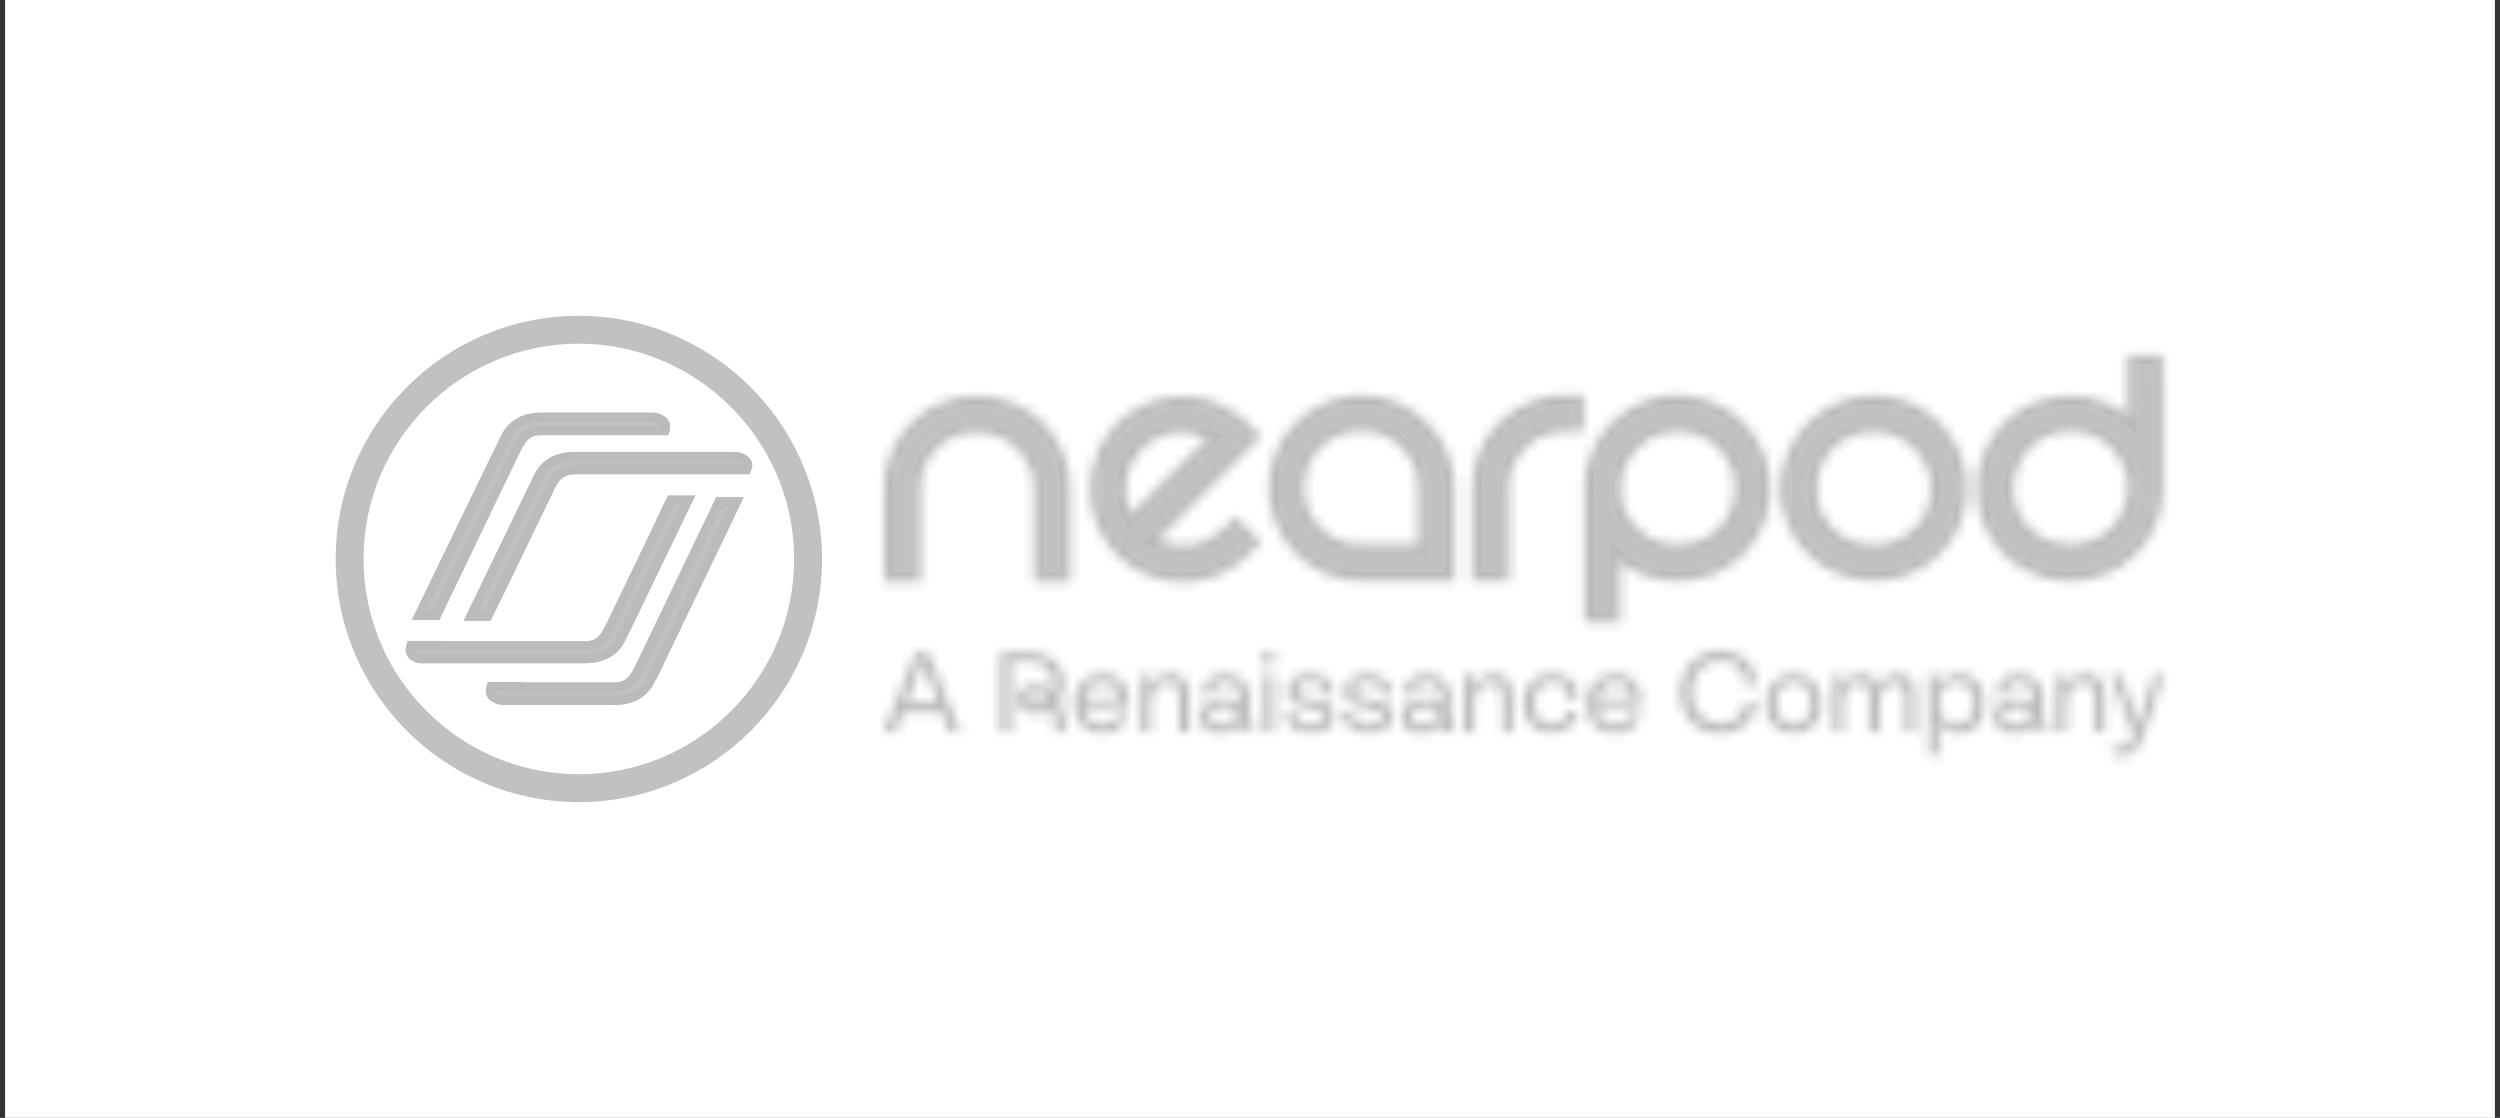
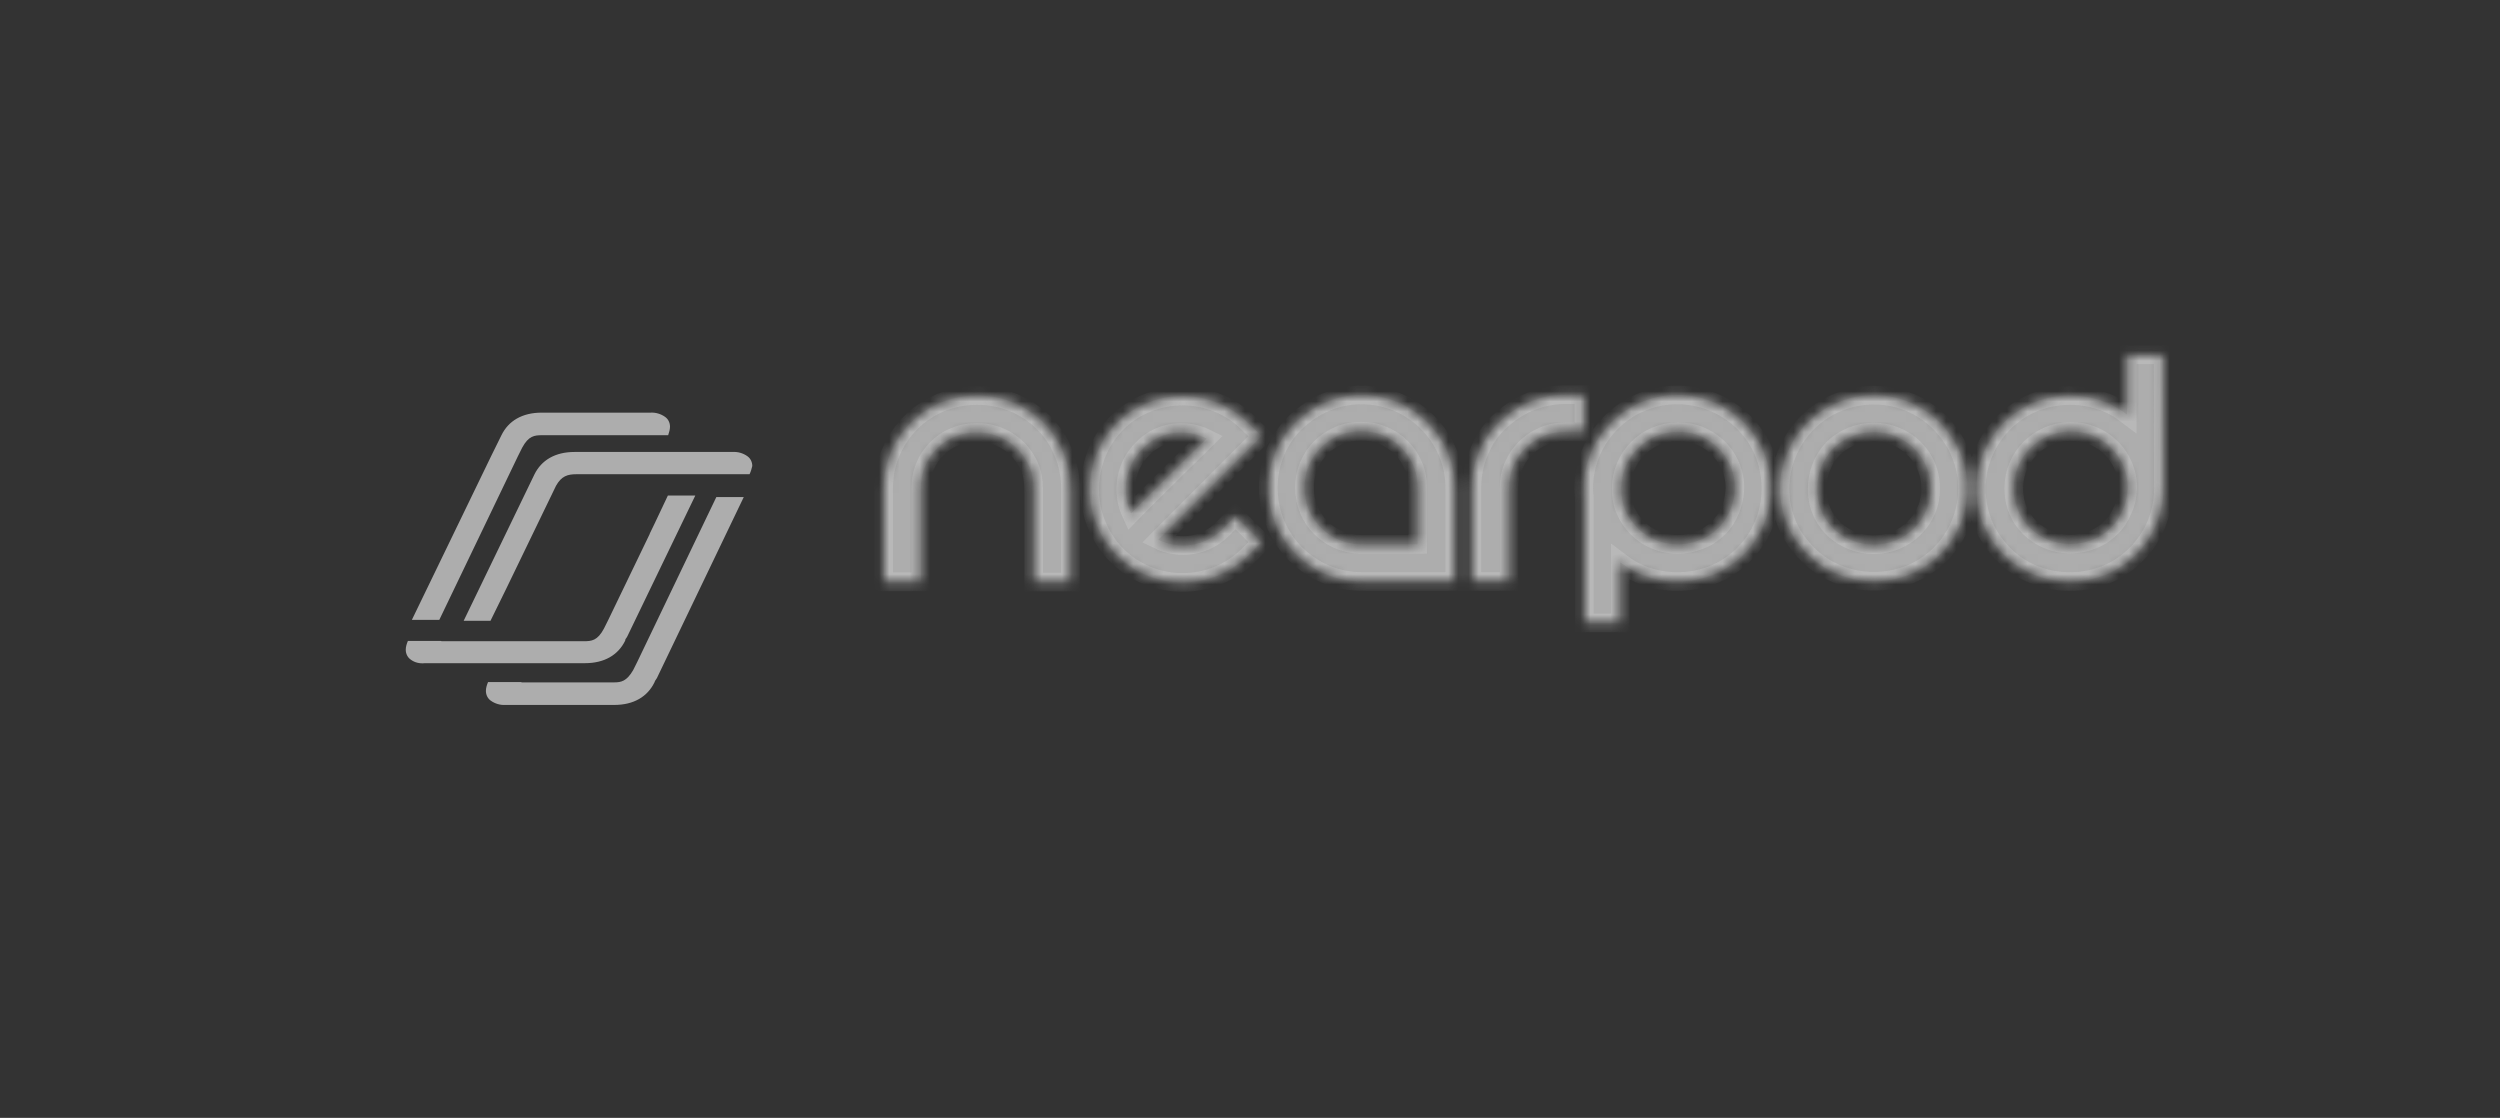
<svg xmlns="http://www.w3.org/2000/svg" width="246" height="110" viewBox="0 0 246 110" fill="none">
  <rect x="0" y="0" width="246" height="110" fill="#333333" stroke="none" />
  <g clip-path="url(#clip0_51_174)">
-     <path d="M245.5 0H0.5V110H245.5V0Z" fill="white" />
    <mask id="mask0_51_174" style="mask-type:luminance" maskUnits="userSpaceOnUse" x="86" y="64" width="127" height="11">
-       <path d="M90.07 64.177L86.921 72.065H88.15L88.9 70.115H92.619L93.369 72.065H94.539L91.389 64.177H90.07ZM89.26 69.126L90.76 65.227L92.259 69.126H89.26ZM104.735 67.266C104.735 65.557 103.656 64.177 101.227 64.177H98.407V72.035H99.517V65.137H101.197C102.876 65.137 103.596 66.127 103.596 67.266C103.596 67.506 103.566 67.746 103.506 67.956C103.056 67.536 102.486 67.326 101.856 67.326C100.777 67.326 100.117 67.926 100.117 68.796C100.117 69.666 100.807 70.295 101.856 70.295C102.486 70.295 103.026 70.115 103.476 69.786C103.656 70.355 103.776 71.105 103.776 72.065H104.885C104.885 70.805 104.645 69.726 104.226 68.946C104.556 68.466 104.735 67.866 104.735 67.266ZM102.036 69.306C101.526 69.306 101.227 69.096 101.227 68.796C101.227 68.496 101.526 68.286 101.916 68.286C102.336 68.286 102.726 68.466 103.056 68.856C102.786 69.126 102.396 69.306 102.036 69.306ZM108.514 66.277C106.775 66.277 105.665 67.446 105.665 69.246C105.665 71.015 106.745 72.215 108.454 72.215C109.774 72.215 110.734 71.495 111.064 70.325H109.924C109.714 70.925 109.174 71.285 108.454 71.285C107.495 71.285 106.895 70.655 106.775 69.606H111.034C111.393 67.956 110.524 66.277 108.514 66.277ZM110.044 68.736H106.805C106.955 67.776 107.525 67.236 108.484 67.236C109.504 67.206 110.074 67.896 110.044 68.736ZM115.262 66.277C114.303 66.277 113.613 66.787 113.283 67.626V66.427H112.233V72.065H113.283V69.336C113.283 68.076 113.943 67.236 114.932 67.236C116.012 67.236 116.012 68.256 116.012 69.006V72.065H117.062V68.976C117.062 68.046 117.062 66.277 115.262 66.277ZM123.03 69.006C123.03 67.506 122.28 66.277 120.601 66.277C119.281 66.277 118.201 67.056 118.261 68.376H119.341C119.311 67.566 119.941 67.206 120.601 67.206C121.56 67.206 121.98 67.926 121.98 69.006V69.126C121.56 68.856 121.02 68.736 120.421 68.736C119.041 68.736 118.051 69.426 118.051 70.535C118.051 71.525 118.831 72.215 120.001 72.215C121.05 72.215 121.71 71.855 122.19 71.195C122.25 71.465 122.28 71.735 122.28 72.065H123.33C123.33 71.285 123.18 70.625 122.91 70.115C122.97 69.756 123.03 69.396 123.03 69.006ZM120.121 71.315C119.491 71.315 119.101 71.045 119.101 70.535C119.101 69.936 119.671 69.576 120.391 69.576C120.931 69.576 121.44 69.756 121.77 70.115C121.5 70.925 120.841 71.315 120.121 71.315ZM124.829 64.057C125.219 64.057 125.549 64.387 125.549 64.777C125.549 65.167 125.219 65.497 124.829 65.497C124.439 65.497 124.11 65.167 124.11 64.777C124.11 64.387 124.439 64.057 124.829 64.057ZM124.319 66.427H125.369V72.065H124.319V66.427ZM127.678 67.956C127.678 67.446 128.188 67.146 128.878 67.146C129.748 67.146 130.288 67.656 130.258 68.376H131.277C131.397 67.176 130.408 66.277 128.908 66.277C127.559 66.277 126.599 66.966 126.599 68.046C126.599 70.295 130.288 69.126 130.288 70.535C130.288 71.015 129.778 71.315 128.998 71.315C128.008 71.315 127.499 70.805 127.529 70.025H126.509C126.419 71.405 127.499 72.185 128.998 72.185C130.498 72.185 131.367 71.525 131.367 70.445C131.367 68.166 127.678 69.366 127.678 67.956ZM133.347 67.956C133.347 67.446 133.857 67.146 134.546 67.146C135.416 67.146 135.956 67.656 135.926 68.376H136.946C137.066 67.176 136.076 66.277 134.576 66.277C133.227 66.277 132.267 66.966 132.267 68.046C132.267 70.295 135.956 69.126 135.956 70.535C135.956 71.015 135.446 71.315 134.666 71.315C133.677 71.315 133.167 70.805 133.197 70.025H132.177C132.087 71.405 133.167 72.185 134.666 72.185C136.166 72.185 137.036 71.525 137.036 70.445C137.036 68.166 133.347 69.366 133.347 67.956ZM142.854 69.006C142.854 67.506 142.104 66.277 140.425 66.277C139.105 66.277 138.025 67.056 138.085 68.376H139.165C139.135 67.566 139.765 67.206 140.425 67.206C141.384 67.206 141.804 67.926 141.804 69.006V69.126C141.384 68.856 140.844 68.736 140.245 68.736C138.865 68.736 137.875 69.426 137.875 70.535C137.875 71.525 138.655 72.215 139.825 72.215C140.874 72.215 141.534 71.855 142.014 71.195C142.074 71.465 142.104 71.735 142.104 72.065H143.154C143.154 71.285 143.004 70.625 142.734 70.115C142.794 69.756 142.854 69.396 142.854 69.006ZM139.945 71.315C139.315 71.315 138.925 71.045 138.925 70.535C138.925 69.936 139.495 69.576 140.215 69.576C140.754 69.576 141.264 69.756 141.594 70.115C141.324 70.925 140.665 71.315 139.945 71.315ZM147.083 66.277C146.123 66.277 145.433 66.787 145.103 67.626V66.427H144.053V72.065H145.103V69.336C145.103 68.076 145.763 67.236 146.753 67.236C147.832 67.236 147.832 68.256 147.832 69.006V72.065H148.882V68.976C148.882 68.046 148.882 66.277 147.083 66.277ZM152.691 71.255C151.671 71.255 151.011 70.445 151.011 69.216C151.011 67.986 151.671 67.176 152.721 67.176C153.771 67.176 154.37 67.806 154.25 68.886H155.36C155.45 67.506 154.67 66.247 152.721 66.247C150.981 66.247 149.872 67.416 149.872 69.216C149.872 70.985 150.981 72.185 152.661 72.185C154.25 72.185 155.12 71.135 155.36 70.025H154.22C154.01 70.775 153.471 71.255 152.691 71.255ZM158.959 66.277C157.219 66.277 156.11 67.446 156.11 69.246C156.11 71.015 157.189 72.215 158.899 72.215C160.219 72.215 161.178 71.495 161.508 70.325H160.369C160.159 70.925 159.619 71.285 158.899 71.285C157.939 71.285 157.339 70.655 157.219 69.606H161.478C161.868 67.956 160.968 66.277 158.959 66.277ZM160.488 68.736H157.249C157.399 67.776 157.969 67.236 158.929 67.236C159.979 67.206 160.518 67.896 160.488 68.736ZM169.306 71.195C167.656 71.195 166.517 69.906 166.517 68.106C166.517 66.307 167.656 65.047 169.306 65.047C170.955 65.047 171.735 66.037 171.735 67.476H172.875C172.905 65.497 171.585 64.027 169.276 64.027C166.966 64.027 165.317 65.677 165.317 68.106C165.317 70.535 166.966 72.215 169.276 72.215C171.285 72.215 172.665 70.925 172.905 69.126H171.735C171.495 70.325 170.625 71.195 169.306 71.195ZM176.504 66.277C174.824 66.277 173.714 67.476 173.714 69.246C173.714 71.015 174.824 72.215 176.504 72.215C178.183 72.215 179.293 71.015 179.293 69.246C179.293 67.476 178.183 66.277 176.504 66.277ZM176.504 71.255C175.514 71.255 174.824 70.445 174.824 69.216C174.824 68.016 175.514 67.176 176.504 67.176C177.493 67.176 178.183 67.986 178.183 69.216C178.183 70.445 177.523 71.255 176.504 71.255ZM186.76 66.277C185.861 66.277 185.201 66.787 184.901 67.626C184.721 66.817 184.121 66.277 183.222 66.277C182.202 66.277 181.632 66.966 181.422 67.686V66.427H180.372V72.065H181.422V69.336C181.422 68.076 182.022 67.236 182.892 67.236C183.581 67.236 183.911 67.776 183.911 68.586V72.065H184.961V69.336C184.961 68.076 185.561 67.266 186.431 67.266C187.12 67.266 187.45 67.806 187.45 68.586V72.065H188.5V68.376C188.53 67.086 187.93 66.277 186.76 66.277ZM192.819 66.277C191.919 66.277 191.229 66.727 190.809 67.476V66.427H189.76V74.314H190.809V71.015C191.199 71.795 191.889 72.215 192.819 72.215C194.348 72.215 195.308 71.075 195.308 69.246C195.338 67.446 194.348 66.307 192.819 66.277ZM192.519 71.255C191.499 71.255 190.809 70.445 190.809 69.216C190.809 68.016 191.499 67.176 192.519 67.176C193.538 67.176 194.228 67.986 194.228 69.216C194.228 70.445 193.538 71.255 192.519 71.255ZM201.126 69.006C201.126 67.506 200.376 66.277 198.697 66.277C197.377 66.277 196.298 67.056 196.358 68.376H197.437C197.407 67.566 198.037 67.206 198.697 67.206C199.657 67.206 200.076 67.926 200.076 69.006V69.126C199.657 68.856 199.117 68.736 198.517 68.736C197.137 68.736 196.148 69.426 196.148 70.535C196.148 71.525 196.927 72.215 198.097 72.215C199.147 72.215 199.806 71.855 200.286 71.195C200.346 71.465 200.376 71.735 200.376 72.065H201.426C201.426 71.285 201.276 70.625 201.006 70.115C201.066 69.756 201.126 69.396 201.126 69.006ZM198.217 71.315C197.587 71.315 197.197 71.045 197.197 70.535C197.197 69.936 197.767 69.576 198.487 69.576C199.027 69.576 199.537 69.756 199.866 70.115C199.597 70.925 198.937 71.315 198.217 71.315ZM205.355 66.277C204.395 66.277 203.705 66.787 203.375 67.626V66.427H202.326V72.065H203.375V69.336C203.375 68.076 204.035 67.236 205.025 67.236C206.105 67.236 206.105 68.256 206.105 69.006V72.065H207.154V68.976C207.154 68.046 207.154 66.277 205.355 66.277ZM211.893 66.427L210.393 71.105L208.774 66.427H207.664L209.913 72.365C209.733 72.905 209.464 73.475 208.654 73.475C208.384 73.475 208.144 73.415 207.844 73.325V74.254C208.114 74.374 208.444 74.434 208.744 74.434C209.943 74.434 210.543 73.564 210.903 72.515L212.972 66.427H211.893Z" fill="white" />
-     </mask>
+       </mask>
    <g mask="url(#mask0_51_174)">
      <path d="M90.07 64.177L86.921 72.065H88.15L88.9 70.115H92.619L93.369 72.065H94.539L91.389 64.177H90.07ZM89.26 69.126L90.76 65.227L92.259 69.126H89.26ZM104.735 67.266C104.735 65.557 103.656 64.177 101.227 64.177H98.407V72.035H99.517V65.137H101.197C102.876 65.137 103.596 66.127 103.596 67.266C103.596 67.506 103.566 67.746 103.506 67.956C103.056 67.536 102.486 67.326 101.856 67.326C100.777 67.326 100.117 67.926 100.117 68.796C100.117 69.666 100.807 70.295 101.856 70.295C102.486 70.295 103.026 70.115 103.476 69.786C103.656 70.355 103.776 71.105 103.776 72.065H104.885C104.885 70.805 104.645 69.726 104.226 68.946C104.556 68.466 104.735 67.866 104.735 67.266ZM102.036 69.306C101.526 69.306 101.227 69.096 101.227 68.796C101.227 68.496 101.526 68.286 101.916 68.286C102.336 68.286 102.726 68.466 103.056 68.856C102.786 69.126 102.396 69.306 102.036 69.306ZM108.514 66.277C106.775 66.277 105.665 67.446 105.665 69.246C105.665 71.015 106.745 72.215 108.454 72.215C109.774 72.215 110.734 71.495 111.064 70.325H109.924C109.714 70.925 109.174 71.285 108.454 71.285C107.495 71.285 106.895 70.655 106.775 69.606H111.034C111.393 67.956 110.524 66.277 108.514 66.277ZM110.044 68.736H106.805C106.955 67.776 107.525 67.236 108.484 67.236C109.504 67.206 110.074 67.896 110.044 68.736ZM115.262 66.277C114.303 66.277 113.613 66.787 113.283 67.626V66.427H112.233V72.065H113.283V69.336C113.283 68.076 113.943 67.236 114.932 67.236C116.012 67.236 116.012 68.256 116.012 69.006V72.065H117.062V68.976C117.062 68.046 117.062 66.277 115.262 66.277ZM123.03 69.006C123.03 67.506 122.28 66.277 120.601 66.277C119.281 66.277 118.201 67.056 118.261 68.376H119.341C119.311 67.566 119.941 67.206 120.601 67.206C121.56 67.206 121.98 67.926 121.98 69.006V69.126C121.56 68.856 121.02 68.736 120.421 68.736C119.041 68.736 118.051 69.426 118.051 70.535C118.051 71.525 118.831 72.215 120.001 72.215C121.05 72.215 121.71 71.855 122.19 71.195C122.25 71.465 122.28 71.735 122.28 72.065H123.33C123.33 71.285 123.18 70.625 122.91 70.115C122.97 69.756 123.03 69.396 123.03 69.006ZM120.121 71.315C119.491 71.315 119.101 71.045 119.101 70.535C119.101 69.936 119.671 69.576 120.391 69.576C120.931 69.576 121.44 69.756 121.77 70.115C121.5 70.925 120.841 71.315 120.121 71.315ZM124.829 64.057C125.219 64.057 125.549 64.387 125.549 64.777C125.549 65.167 125.219 65.497 124.829 65.497C124.439 65.497 124.11 65.167 124.11 64.777C124.11 64.387 124.439 64.057 124.829 64.057ZM124.319 66.427H125.369V72.065H124.319V66.427ZM127.678 67.956C127.678 67.446 128.188 67.146 128.878 67.146C129.748 67.146 130.288 67.656 130.258 68.376H131.277C131.397 67.176 130.408 66.277 128.908 66.277C127.559 66.277 126.599 66.966 126.599 68.046C126.599 70.295 130.288 69.126 130.288 70.535C130.288 71.015 129.778 71.315 128.998 71.315C128.008 71.315 127.499 70.805 127.529 70.025H126.509C126.419 71.405 127.499 72.185 128.998 72.185C130.498 72.185 131.367 71.525 131.367 70.445C131.367 68.166 127.678 69.366 127.678 67.956ZM133.347 67.956C133.347 67.446 133.857 67.146 134.546 67.146C135.416 67.146 135.956 67.656 135.926 68.376H136.946C137.066 67.176 136.076 66.277 134.576 66.277C133.227 66.277 132.267 66.966 132.267 68.046C132.267 70.295 135.956 69.126 135.956 70.535C135.956 71.015 135.446 71.315 134.666 71.315C133.677 71.315 133.167 70.805 133.197 70.025H132.177C132.087 71.405 133.167 72.185 134.666 72.185C136.166 72.185 137.036 71.525 137.036 70.445C137.036 68.166 133.347 69.366 133.347 67.956ZM142.854 69.006C142.854 67.506 142.104 66.277 140.425 66.277C139.105 66.277 138.025 67.056 138.085 68.376H139.165C139.135 67.566 139.765 67.206 140.425 67.206C141.384 67.206 141.804 67.926 141.804 69.006V69.126C141.384 68.856 140.844 68.736 140.245 68.736C138.865 68.736 137.875 69.426 137.875 70.535C137.875 71.525 138.655 72.215 139.825 72.215C140.874 72.215 141.534 71.855 142.014 71.195C142.074 71.465 142.104 71.735 142.104 72.065H143.154C143.154 71.285 143.004 70.625 142.734 70.115C142.794 69.756 142.854 69.396 142.854 69.006ZM139.945 71.315C139.315 71.315 138.925 71.045 138.925 70.535C138.925 69.936 139.495 69.576 140.215 69.576C140.754 69.576 141.264 69.756 141.594 70.115C141.324 70.925 140.665 71.315 139.945 71.315ZM147.083 66.277C146.123 66.277 145.433 66.787 145.103 67.626V66.427H144.053V72.065H145.103V69.336C145.103 68.076 145.763 67.236 146.753 67.236C147.832 67.236 147.832 68.256 147.832 69.006V72.065H148.882V68.976C148.882 68.046 148.882 66.277 147.083 66.277ZM152.691 71.255C151.671 71.255 151.011 70.445 151.011 69.216C151.011 67.986 151.671 67.176 152.721 67.176C153.771 67.176 154.37 67.806 154.25 68.886H155.36C155.45 67.506 154.67 66.247 152.721 66.247C150.981 66.247 149.872 67.416 149.872 69.216C149.872 70.985 150.981 72.185 152.661 72.185C154.25 72.185 155.12 71.135 155.36 70.025H154.22C154.01 70.775 153.471 71.255 152.691 71.255ZM158.959 66.277C157.219 66.277 156.11 67.446 156.11 69.246C156.11 71.015 157.189 72.215 158.899 72.215C160.219 72.215 161.178 71.495 161.508 70.325H160.369C160.159 70.925 159.619 71.285 158.899 71.285C157.939 71.285 157.339 70.655 157.219 69.606H161.478C161.868 67.956 160.968 66.277 158.959 66.277ZM160.488 68.736H157.249C157.399 67.776 157.969 67.236 158.929 67.236C159.979 67.206 160.518 67.896 160.488 68.736ZM169.306 71.195C167.656 71.195 166.517 69.906 166.517 68.106C166.517 66.307 167.656 65.047 169.306 65.047C170.955 65.047 171.735 66.037 171.735 67.476H172.875C172.905 65.497 171.585 64.027 169.276 64.027C166.966 64.027 165.317 65.677 165.317 68.106C165.317 70.535 166.966 72.215 169.276 72.215C171.285 72.215 172.665 70.925 172.905 69.126H171.735C171.495 70.325 170.625 71.195 169.306 71.195ZM176.504 66.277C174.824 66.277 173.714 67.476 173.714 69.246C173.714 71.015 174.824 72.215 176.504 72.215C178.183 72.215 179.293 71.015 179.293 69.246C179.293 67.476 178.183 66.277 176.504 66.277ZM176.504 71.255C175.514 71.255 174.824 70.445 174.824 69.216C174.824 68.016 175.514 67.176 176.504 67.176C177.493 67.176 178.183 67.986 178.183 69.216C178.183 70.445 177.523 71.255 176.504 71.255ZM186.76 66.277C185.861 66.277 185.201 66.787 184.901 67.626C184.721 66.817 184.121 66.277 183.222 66.277C182.202 66.277 181.632 66.966 181.422 67.686V66.427H180.372V72.065H181.422V69.336C181.422 68.076 182.022 67.236 182.892 67.236C183.581 67.236 183.911 67.776 183.911 68.586V72.065H184.961V69.336C184.961 68.076 185.561 67.266 186.431 67.266C187.12 67.266 187.45 67.806 187.45 68.586V72.065H188.5V68.376C188.53 67.086 187.93 66.277 186.76 66.277ZM192.819 66.277C191.919 66.277 191.229 66.727 190.809 67.476V66.427H189.76V74.314H190.809V71.015C191.199 71.795 191.889 72.215 192.819 72.215C194.348 72.215 195.308 71.075 195.308 69.246C195.338 67.446 194.348 66.307 192.819 66.277ZM192.519 71.255C191.499 71.255 190.809 70.445 190.809 69.216C190.809 68.016 191.499 67.176 192.519 67.176C193.538 67.176 194.228 67.986 194.228 69.216C194.228 70.445 193.538 71.255 192.519 71.255ZM201.126 69.006C201.126 67.506 200.376 66.277 198.697 66.277C197.377 66.277 196.298 67.056 196.358 68.376H197.437C197.407 67.566 198.037 67.206 198.697 67.206C199.657 67.206 200.076 67.926 200.076 69.006V69.126C199.657 68.856 199.117 68.736 198.517 68.736C197.137 68.736 196.148 69.426 196.148 70.535C196.148 71.525 196.927 72.215 198.097 72.215C199.147 72.215 199.806 71.855 200.286 71.195C200.346 71.465 200.376 71.735 200.376 72.065H201.426C201.426 71.285 201.276 70.625 201.006 70.115C201.066 69.756 201.126 69.396 201.126 69.006ZM198.217 71.315C197.587 71.315 197.197 71.045 197.197 70.535C197.197 69.936 197.767 69.576 198.487 69.576C199.027 69.576 199.537 69.756 199.866 70.115C199.597 70.925 198.937 71.315 198.217 71.315ZM205.355 66.277C204.395 66.277 203.705 66.787 203.375 67.626V66.427H202.326V72.065H203.375V69.336C203.375 68.076 204.035 67.236 205.025 67.236C206.105 67.236 206.105 68.256 206.105 69.006V72.065H207.154V68.976C207.154 68.046 207.154 66.277 205.355 66.277ZM211.893 66.427L210.393 71.105L208.774 66.427H207.664L209.913 72.365C209.733 72.905 209.464 73.475 208.654 73.475C208.384 73.475 208.144 73.415 207.844 73.325V74.254C208.114 74.374 208.444 74.434 208.744 74.434C209.943 74.434 210.543 73.564 210.903 72.515L212.972 66.427H211.893Z" fill="#BABABA" fill-opacity="0.9" stroke="#BABABA" stroke-opacity="0.9" stroke-width="1.833" />
    </g>
    <mask id="mask1_51_174" style="mask-type:luminance" maskUnits="userSpaceOnUse" x="86" y="34" width="127" height="28">
      <path d="M102.666 41.564C101.796 40.725 100.836 40.065 99.726 39.615C97.447 38.685 94.868 38.685 92.558 39.615C90.339 40.544 88.6 42.284 87.67 44.473C87.19 45.613 86.95 46.813 86.95 48.042V57.249H90.609V48.042C90.609 47.322 90.729 46.573 91.029 45.883C91.299 45.223 91.689 44.653 92.199 44.143C92.709 43.634 93.308 43.214 93.968 42.974C94.628 42.674 95.408 42.554 96.127 42.554C98.377 42.524 100.416 43.873 101.286 45.913C101.586 46.573 101.706 47.353 101.706 48.072V57.279H105.335V48.072C105.335 46.843 105.095 45.613 104.615 44.503C104.195 43.394 103.505 42.404 102.666 41.564ZM109.863 54.61L109.893 54.64C113.462 58.209 119.281 58.209 122.879 54.61L124.139 53.351L121.56 50.772L120.33 52.031C118.651 53.74 116.102 54.16 113.972 53.111L124.139 42.914L122.849 41.654C121.98 40.785 120.96 40.095 119.82 39.645C117.601 38.745 115.112 38.745 112.893 39.645C111.753 40.095 110.703 40.785 109.863 41.654C108.994 42.524 108.334 43.574 107.884 44.683C107.464 45.793 107.224 46.933 107.224 48.132C107.224 49.332 107.434 50.471 107.884 51.581C108.334 52.691 108.994 53.74 109.863 54.61ZM112.413 44.173C113.222 43.334 114.302 42.764 115.472 42.614C116.581 42.464 117.721 42.644 118.741 43.154C118.351 43.544 117.811 44.053 117.121 44.743C116.431 45.403 115.682 46.153 114.932 46.903L112.773 49.032L111.303 50.532C110.313 48.402 110.733 45.853 112.413 44.173ZM137.545 39.585C136.405 39.105 135.206 38.865 133.976 38.865C132.746 38.865 131.517 39.105 130.437 39.585C129.357 40.035 128.368 40.724 127.498 41.534C126.628 42.374 125.969 43.364 125.519 44.443C124.559 46.693 124.559 49.272 125.519 51.581C126.448 53.8 128.248 55.57 130.437 56.5C131.577 56.98 132.776 57.219 133.976 57.219H143.153V48.042C143.153 46.813 142.913 45.583 142.434 44.473C141.504 42.284 139.734 40.515 137.545 39.585ZM139.494 53.561H133.886C130.827 53.531 128.338 51.071 128.368 47.982C128.368 47.263 128.488 46.513 128.788 45.823C129.357 44.473 130.407 43.424 131.757 42.854C132.447 42.554 133.196 42.434 133.946 42.434C134.696 42.434 135.416 42.554 136.105 42.854C137.455 43.424 138.505 44.473 139.075 45.823C139.374 46.483 139.494 47.263 139.494 47.982V53.561ZM151.881 42.914C152.54 42.614 153.32 42.494 154.04 42.494H155.869V38.835H154.04C152.84 38.835 151.611 39.075 150.501 39.555C149.391 40.005 148.402 40.694 147.532 41.504C146.662 42.314 146.002 43.334 145.553 44.413C145.073 45.553 144.833 46.753 144.833 47.982V57.219H148.492V48.042C148.492 47.322 148.612 46.573 148.912 45.883C149.481 44.533 150.531 43.484 151.881 42.914ZM173.564 44.503C173.114 43.394 172.424 42.404 171.585 41.564C168.945 38.925 164.927 38.115 161.478 39.585C159.258 40.515 157.489 42.314 156.559 44.503C156.079 45.643 155.839 46.843 155.839 48.042C155.839 48.342 155.869 48.642 155.899 48.942V61.298H159.438V55.33C160.068 55.81 160.758 56.23 161.478 56.53C163.757 57.459 166.336 57.459 168.646 56.53C170.865 55.6 172.604 53.861 173.534 51.671C174.494 49.392 174.494 46.813 173.564 44.503ZM170.235 50.232C169.965 50.892 169.575 51.491 169.065 51.971C168.556 52.481 167.926 52.901 167.266 53.141C165.856 53.711 164.297 53.711 162.917 53.141C162.257 52.871 161.658 52.481 161.148 51.971C160.638 51.461 160.218 50.861 159.948 50.232C159.648 49.572 159.528 48.792 159.528 48.072C159.528 45.013 162.018 42.494 165.077 42.494H165.137C165.886 42.494 166.606 42.614 167.326 42.914C169.365 43.783 170.745 45.823 170.715 48.042C170.685 48.822 170.535 49.542 170.235 50.232ZM177.883 54.55C178.722 55.39 179.712 56.05 180.822 56.5C183.101 57.429 185.68 57.429 187.99 56.5C190.209 55.57 191.948 53.831 192.878 51.641C193.358 50.502 193.598 49.302 193.598 48.072C193.598 46.843 193.358 45.643 192.878 44.533C192.428 43.454 191.738 42.464 190.899 41.594C188.26 38.925 184.241 38.145 180.792 39.615C178.542 40.544 176.803 42.344 175.873 44.533C174.914 46.813 174.914 49.362 175.873 51.671C176.323 52.721 177.043 53.711 177.883 54.55ZM180.402 44.113C180.942 43.604 181.542 43.214 182.201 42.944C183.611 42.374 185.17 42.374 186.55 42.944C188.649 43.814 189.999 45.823 189.969 48.072C189.969 48.822 189.849 49.542 189.549 50.202C188.979 51.551 187.9 52.601 186.55 53.171C185.14 53.74 183.581 53.74 182.201 53.171C181.542 52.901 180.912 52.511 180.402 52.001C179.922 51.521 179.472 50.891 179.232 50.262C178.932 49.602 178.812 48.822 178.812 48.102C178.812 46.603 179.382 45.163 180.402 44.113ZM212.162 51.641C212.642 50.502 212.882 49.302 212.882 48.072L212.852 34.906H209.313V40.814C208.683 40.335 207.994 39.885 207.274 39.615C204.994 38.685 202.415 38.685 200.106 39.615C197.887 40.544 196.117 42.344 195.187 44.533C194.228 46.813 194.228 49.362 195.187 51.671C195.637 52.751 196.357 53.74 197.167 54.58C198.007 55.42 198.996 56.08 200.106 56.53C202.385 57.459 204.964 57.459 207.274 56.53C209.463 55.6 211.233 53.861 212.162 51.641ZM208.863 50.202C208.593 50.861 208.203 51.461 207.694 51.941C207.184 52.451 206.554 52.871 205.894 53.111C204.485 53.681 202.925 53.681 201.545 53.111C200.886 52.841 200.286 52.451 199.746 51.941C199.236 51.431 198.816 50.831 198.576 50.202C198.276 49.542 198.156 48.762 198.156 48.042C198.156 44.983 200.646 42.464 203.705 42.464H203.765C204.515 42.464 205.234 42.584 205.954 42.884C208.023 43.754 209.373 45.763 209.373 48.012C209.313 48.822 209.193 49.542 208.863 50.202Z" fill="white" />
    </mask>
    <g mask="url(#mask1_51_174)">
      <path d="M102.666 41.564C101.796 40.725 100.836 40.065 99.726 39.615C97.447 38.685 94.868 38.685 92.558 39.615C90.339 40.544 88.6 42.284 87.67 44.473C87.19 45.613 86.95 46.813 86.95 48.042V57.249H90.609V48.042C90.609 47.322 90.729 46.573 91.029 45.883C91.299 45.223 91.689 44.653 92.199 44.143C92.709 43.634 93.308 43.214 93.968 42.974C94.628 42.674 95.408 42.554 96.127 42.554C98.377 42.524 100.416 43.873 101.286 45.913C101.586 46.573 101.706 47.353 101.706 48.072V57.279H105.335V48.072C105.335 46.843 105.095 45.613 104.615 44.503C104.195 43.394 103.505 42.404 102.666 41.564ZM109.863 54.61L109.893 54.64C113.462 58.209 119.281 58.209 122.879 54.61L124.139 53.351L121.56 50.772L120.33 52.031C118.651 53.74 116.102 54.16 113.972 53.111L124.139 42.914L122.849 41.654C121.98 40.785 120.96 40.095 119.82 39.645C117.601 38.745 115.112 38.745 112.893 39.645C111.753 40.095 110.703 40.785 109.863 41.654C108.994 42.524 108.334 43.574 107.884 44.683C107.464 45.793 107.224 46.933 107.224 48.132C107.224 49.332 107.434 50.471 107.884 51.581C108.334 52.691 108.994 53.74 109.863 54.61ZM112.413 44.173C113.222 43.334 114.302 42.764 115.472 42.614C116.581 42.464 117.721 42.644 118.741 43.154C118.351 43.544 117.811 44.053 117.121 44.743C116.431 45.403 115.682 46.153 114.932 46.903L112.773 49.032L111.303 50.532C110.313 48.402 110.733 45.853 112.413 44.173ZM137.545 39.585C136.405 39.105 135.206 38.865 133.976 38.865C132.746 38.865 131.517 39.105 130.437 39.585C129.357 40.035 128.368 40.724 127.498 41.534C126.628 42.374 125.969 43.364 125.519 44.443C124.559 46.693 124.559 49.272 125.519 51.581C126.448 53.8 128.248 55.57 130.437 56.5C131.577 56.98 132.776 57.219 133.976 57.219H143.153V48.042C143.153 46.813 142.913 45.583 142.434 44.473C141.504 42.284 139.734 40.515 137.545 39.585ZM139.494 53.561H133.886C130.827 53.531 128.338 51.071 128.368 47.982C128.368 47.263 128.488 46.513 128.788 45.823C129.357 44.473 130.407 43.424 131.757 42.854C132.447 42.554 133.196 42.434 133.946 42.434C134.696 42.434 135.416 42.554 136.105 42.854C137.455 43.424 138.505 44.473 139.075 45.823C139.374 46.483 139.494 47.263 139.494 47.982V53.561ZM151.881 42.914C152.54 42.614 153.32 42.494 154.04 42.494H155.869V38.835H154.04C152.84 38.835 151.611 39.075 150.501 39.555C149.391 40.005 148.402 40.694 147.532 41.504C146.662 42.314 146.002 43.334 145.553 44.413C145.073 45.553 144.833 46.753 144.833 47.982V57.219H148.492V48.042C148.492 47.322 148.612 46.573 148.912 45.883C149.481 44.533 150.531 43.484 151.881 42.914ZM173.564 44.503C173.114 43.394 172.424 42.404 171.585 41.564C168.945 38.925 164.927 38.115 161.478 39.585C159.258 40.515 157.489 42.314 156.559 44.503C156.079 45.643 155.839 46.843 155.839 48.042C155.839 48.342 155.869 48.642 155.899 48.942V61.298H159.438V55.33C160.068 55.81 160.758 56.23 161.478 56.53C163.757 57.459 166.336 57.459 168.646 56.53C170.865 55.6 172.604 53.861 173.534 51.671C174.494 49.392 174.494 46.813 173.564 44.503ZM170.235 50.232C169.965 50.892 169.575 51.491 169.065 51.971C168.556 52.481 167.926 52.901 167.266 53.141C165.856 53.711 164.297 53.711 162.917 53.141C162.257 52.871 161.658 52.481 161.148 51.971C160.638 51.461 160.218 50.861 159.948 50.232C159.648 49.572 159.528 48.792 159.528 48.072C159.528 45.013 162.018 42.494 165.077 42.494H165.137C165.886 42.494 166.606 42.614 167.326 42.914C169.365 43.783 170.745 45.823 170.715 48.042C170.685 48.822 170.535 49.542 170.235 50.232ZM177.883 54.55C178.722 55.39 179.712 56.05 180.822 56.5C183.101 57.429 185.68 57.429 187.99 56.5C190.209 55.57 191.948 53.831 192.878 51.641C193.358 50.502 193.598 49.302 193.598 48.072C193.598 46.843 193.358 45.643 192.878 44.533C192.428 43.454 191.738 42.464 190.899 41.594C188.26 38.925 184.241 38.145 180.792 39.615C178.542 40.544 176.803 42.344 175.873 44.533C174.914 46.813 174.914 49.362 175.873 51.671C176.323 52.721 177.043 53.711 177.883 54.55ZM180.402 44.113C180.942 43.604 181.542 43.214 182.201 42.944C183.611 42.374 185.17 42.374 186.55 42.944C188.649 43.814 189.999 45.823 189.969 48.072C189.969 48.822 189.849 49.542 189.549 50.202C188.979 51.551 187.9 52.601 186.55 53.171C185.14 53.74 183.581 53.74 182.201 53.171C181.542 52.901 180.912 52.511 180.402 52.001C179.922 51.521 179.472 50.891 179.232 50.262C178.932 49.602 178.812 48.822 178.812 48.102C178.812 46.603 179.382 45.163 180.402 44.113ZM212.162 51.641C212.642 50.502 212.882 49.302 212.882 48.072L212.852 34.906H209.313V40.814C208.683 40.335 207.994 39.885 207.274 39.615C204.994 38.685 202.415 38.685 200.106 39.615C197.887 40.544 196.117 42.344 195.187 44.533C194.228 46.813 194.228 49.362 195.187 51.671C195.637 52.751 196.357 53.74 197.167 54.58C198.007 55.42 198.996 56.08 200.106 56.53C202.385 57.459 204.964 57.459 207.274 56.53C209.463 55.6 211.233 53.861 212.162 51.641ZM208.863 50.202C208.593 50.861 208.203 51.461 207.694 51.941C207.184 52.451 206.554 52.871 205.894 53.111C204.485 53.681 202.925 53.681 201.545 53.111C200.886 52.841 200.286 52.451 199.746 51.941C199.236 51.431 198.816 50.831 198.576 50.202C198.276 49.542 198.156 48.762 198.156 48.042C198.156 44.983 200.646 42.464 203.705 42.464H203.765C204.515 42.464 205.234 42.584 205.954 42.884C208.023 43.754 209.373 45.763 209.373 48.012C209.313 48.822 209.193 49.542 208.863 50.202Z" fill="#BABABA" fill-opacity="0.9" stroke="#BABABA" stroke-opacity="0.9" stroke-width="1.833" />
    </g>
-     <path d="M56.958 32.442C69.202 32.471 79.173 42.252 79.509 54.422L79.518 55.003C79.516 67.438 69.396 77.558 56.96 77.558C44.522 77.558 34.402 67.465 34.402 55C34.402 42.535 44.521 32.444 56.958 32.442Z" stroke="#BABABA" stroke-opacity="0.9" stroke-width="2.75" />
    <path d="M48.323 44.893L49.343 42.824C50.033 41.414 51.382 40.604 53.302 40.604H64.008C64.518 40.574 65.028 40.724 65.448 41.024C65.748 41.234 65.928 41.594 65.928 41.984C65.928 42.254 65.838 42.554 65.748 42.824H53.362C52.582 42.824 52.012 42.884 51.382 44.053L50.962 44.893L43.225 60.998H40.526L48.323 44.893ZM40.406 64.897C40.106 64.687 39.926 64.327 39.926 63.937C39.926 63.637 40.016 63.367 40.136 63.068H43.375C43.375 63.068 43.435 63.097 43.465 63.097H57.441C58.22 63.097 58.79 63.038 59.42 61.868L59.84 61.028L63.919 52.571L63.949 52.481L64.398 51.551L65.718 48.762H68.417L61.729 62.618C61.669 62.708 61.639 62.798 61.549 62.888L61.519 63.038C60.83 64.447 59.48 65.257 57.56 65.257H41.815C41.305 65.317 40.796 65.197 40.406 64.897ZM64.638 66.726C64.578 66.816 64.518 66.906 64.458 66.996L64.398 67.146C63.709 68.556 62.359 69.366 60.44 69.366H49.733C49.223 69.396 48.713 69.246 48.293 68.946C47.993 68.736 47.813 68.376 47.813 67.986C47.813 67.686 47.903 67.416 48.023 67.116H51.262C51.262 67.116 51.322 67.146 51.352 67.146H60.44C61.129 67.146 61.669 67.026 62.299 65.947L62.719 65.107L70.487 48.912H73.186L64.638 66.726ZM73.755 46.663H56.721C55.851 46.663 55.251 46.842 54.711 47.802L49.823 57.909L48.263 61.088H45.624L52.582 46.693C53.272 45.283 54.621 44.473 56.541 44.473H72.106C72.616 44.443 73.126 44.593 73.546 44.893C73.846 45.103 74.025 45.463 74.025 45.853C73.965 46.123 73.876 46.423 73.755 46.663Z" fill="#BABABA" fill-opacity="0.9" />
-     <path d="M72.458 49.37L64.238 66.499C64.214 66.535 64.191 66.572 64.167 66.607C64.137 66.652 64.107 66.697 64.077 66.742L64.051 66.782L64.033 66.826L63.983 66.951C63.381 68.175 62.21 68.907 60.44 68.907H49.72L49.706 68.908C49.354 68.929 48.998 68.841 48.69 68.657L48.56 68.572L48.556 68.57L48.495 68.522C48.361 68.398 48.272 68.206 48.272 67.986C48.272 67.855 48.298 67.726 48.346 67.574H51.177C51.184 67.577 51.191 67.58 51.199 67.582C51.222 67.589 51.281 67.605 51.353 67.605H60.44C60.808 67.605 61.209 67.574 61.612 67.353C62.012 67.133 62.358 66.757 62.695 66.178L62.702 66.165L63.129 65.311L63.132 65.305L70.775 49.37H72.458ZM67.687 49.22L61.323 62.402C61.31 62.424 61.298 62.443 61.289 62.46C61.272 62.491 61.266 62.503 61.255 62.522L61.225 62.563L61.127 62.661L61.1 62.798L61.082 62.883C60.474 64.082 59.311 64.799 57.561 64.799H41.788L41.762 64.802C41.405 64.844 41.065 64.773 40.796 64.609L40.686 64.533L40.677 64.527L40.669 64.522L40.608 64.473C40.474 64.349 40.384 64.158 40.384 63.938C40.384 63.806 40.41 63.677 40.458 63.525H43.29C43.297 63.528 43.305 63.531 43.313 63.533C43.336 63.54 43.394 63.556 43.465 63.556H57.441C57.829 63.556 58.267 63.546 58.693 63.33C59.073 63.138 59.394 62.811 59.695 62.31L59.823 62.085L59.83 62.073L60.253 61.227L64.331 52.77L64.344 52.743L64.354 52.716L64.372 52.657L64.811 51.751L64.813 51.747L66.008 49.22H67.687ZM72.133 44.931C72.485 44.91 72.841 44.998 73.15 45.182L73.279 45.266L73.282 45.269C73.44 45.379 73.552 45.575 73.564 45.808C73.533 45.943 73.493 46.079 73.449 46.204H56.721C56.261 46.204 55.808 46.251 55.386 46.464C54.956 46.681 54.612 47.044 54.312 47.577L54.305 47.59L54.299 47.602L49.411 57.707L47.978 60.63H46.355L52.993 46.894C53.594 45.666 54.767 44.932 56.541 44.932H72.119L72.133 44.931ZM64.035 41.062C64.388 41.041 64.743 41.129 65.052 41.312L65.182 41.398L65.186 41.399C65.354 41.517 65.47 41.733 65.47 41.984C65.47 42.095 65.445 42.222 65.407 42.365H53.361C52.973 42.365 52.534 42.375 52.108 42.591C51.729 42.783 51.408 43.111 51.106 43.611L50.979 43.836L50.973 43.849L50.553 44.688L50.549 44.694L42.937 60.54H41.257L48.734 45.096L49.754 43.026L49.755 43.025C50.318 41.874 51.384 41.156 52.977 41.071L53.302 41.062H64.022L64.035 41.062Z" stroke="#BABABA" stroke-opacity="0.9" stroke-width="0.917" />
  </g>
  <defs>
    <clipPath id="clip0_51_174">
      <rect width="245" height="110" fill="white" transform="translate(0.5)" />
    </clipPath>
  </defs>
</svg>